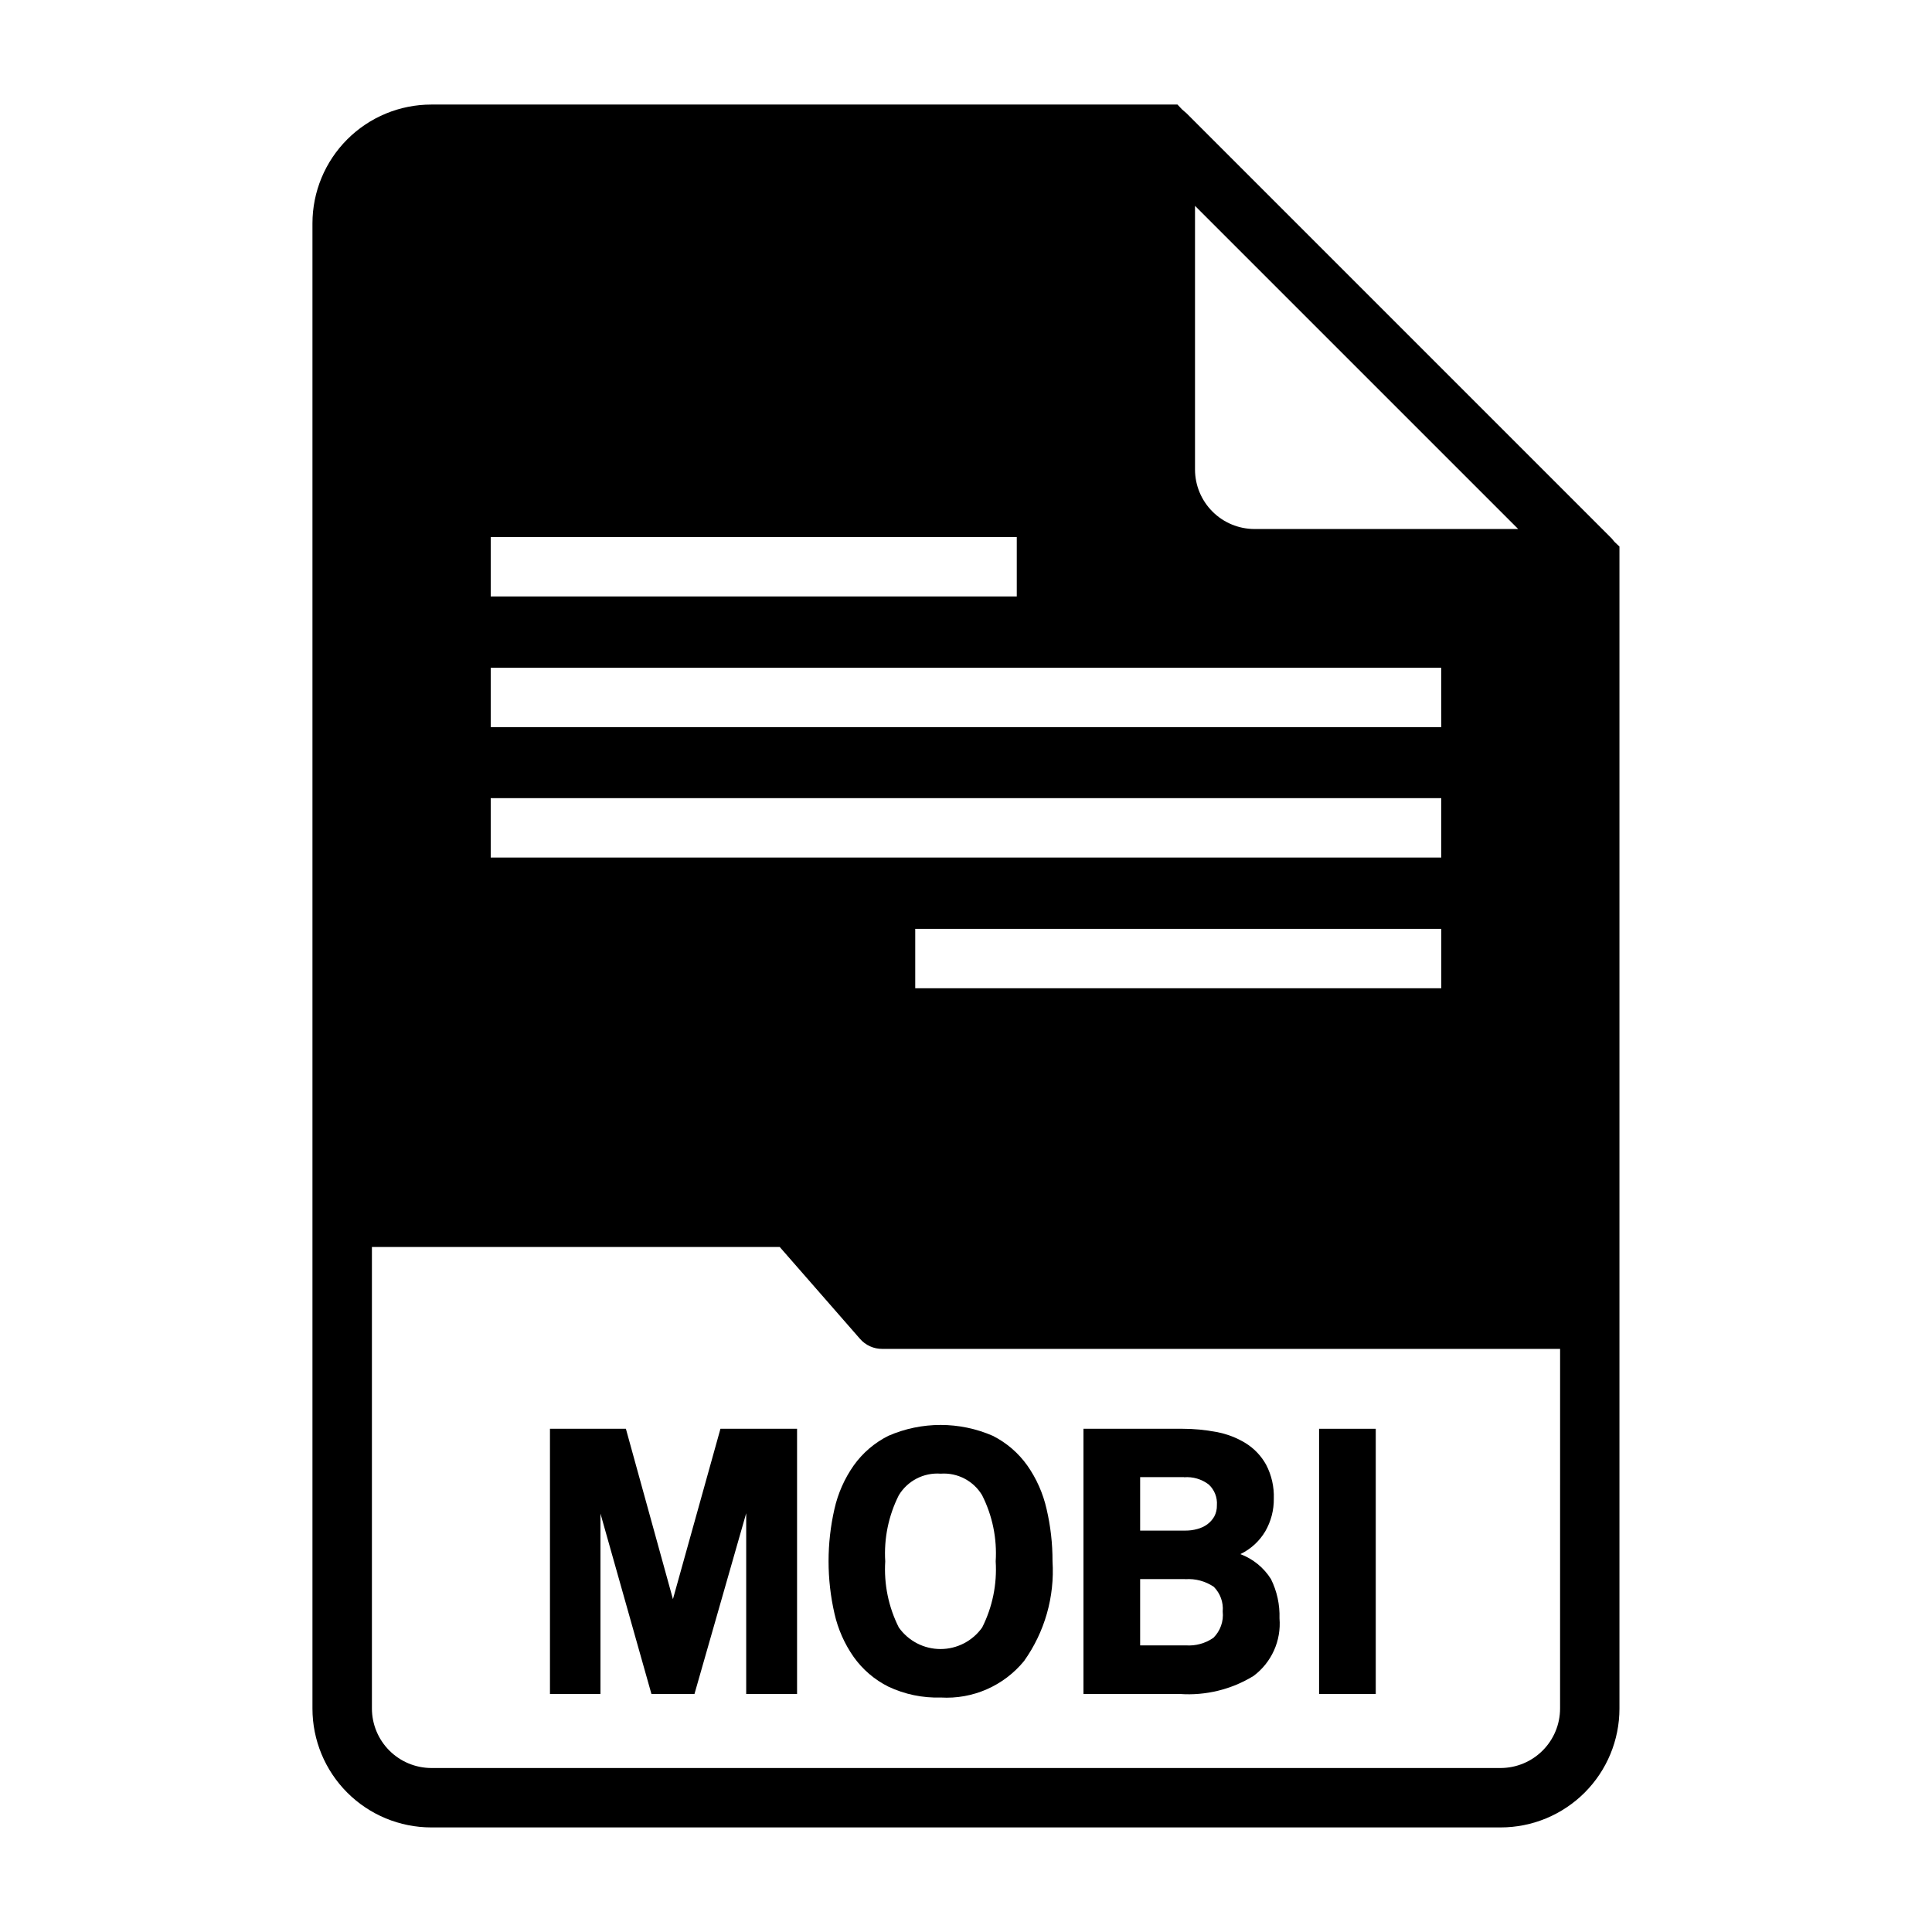
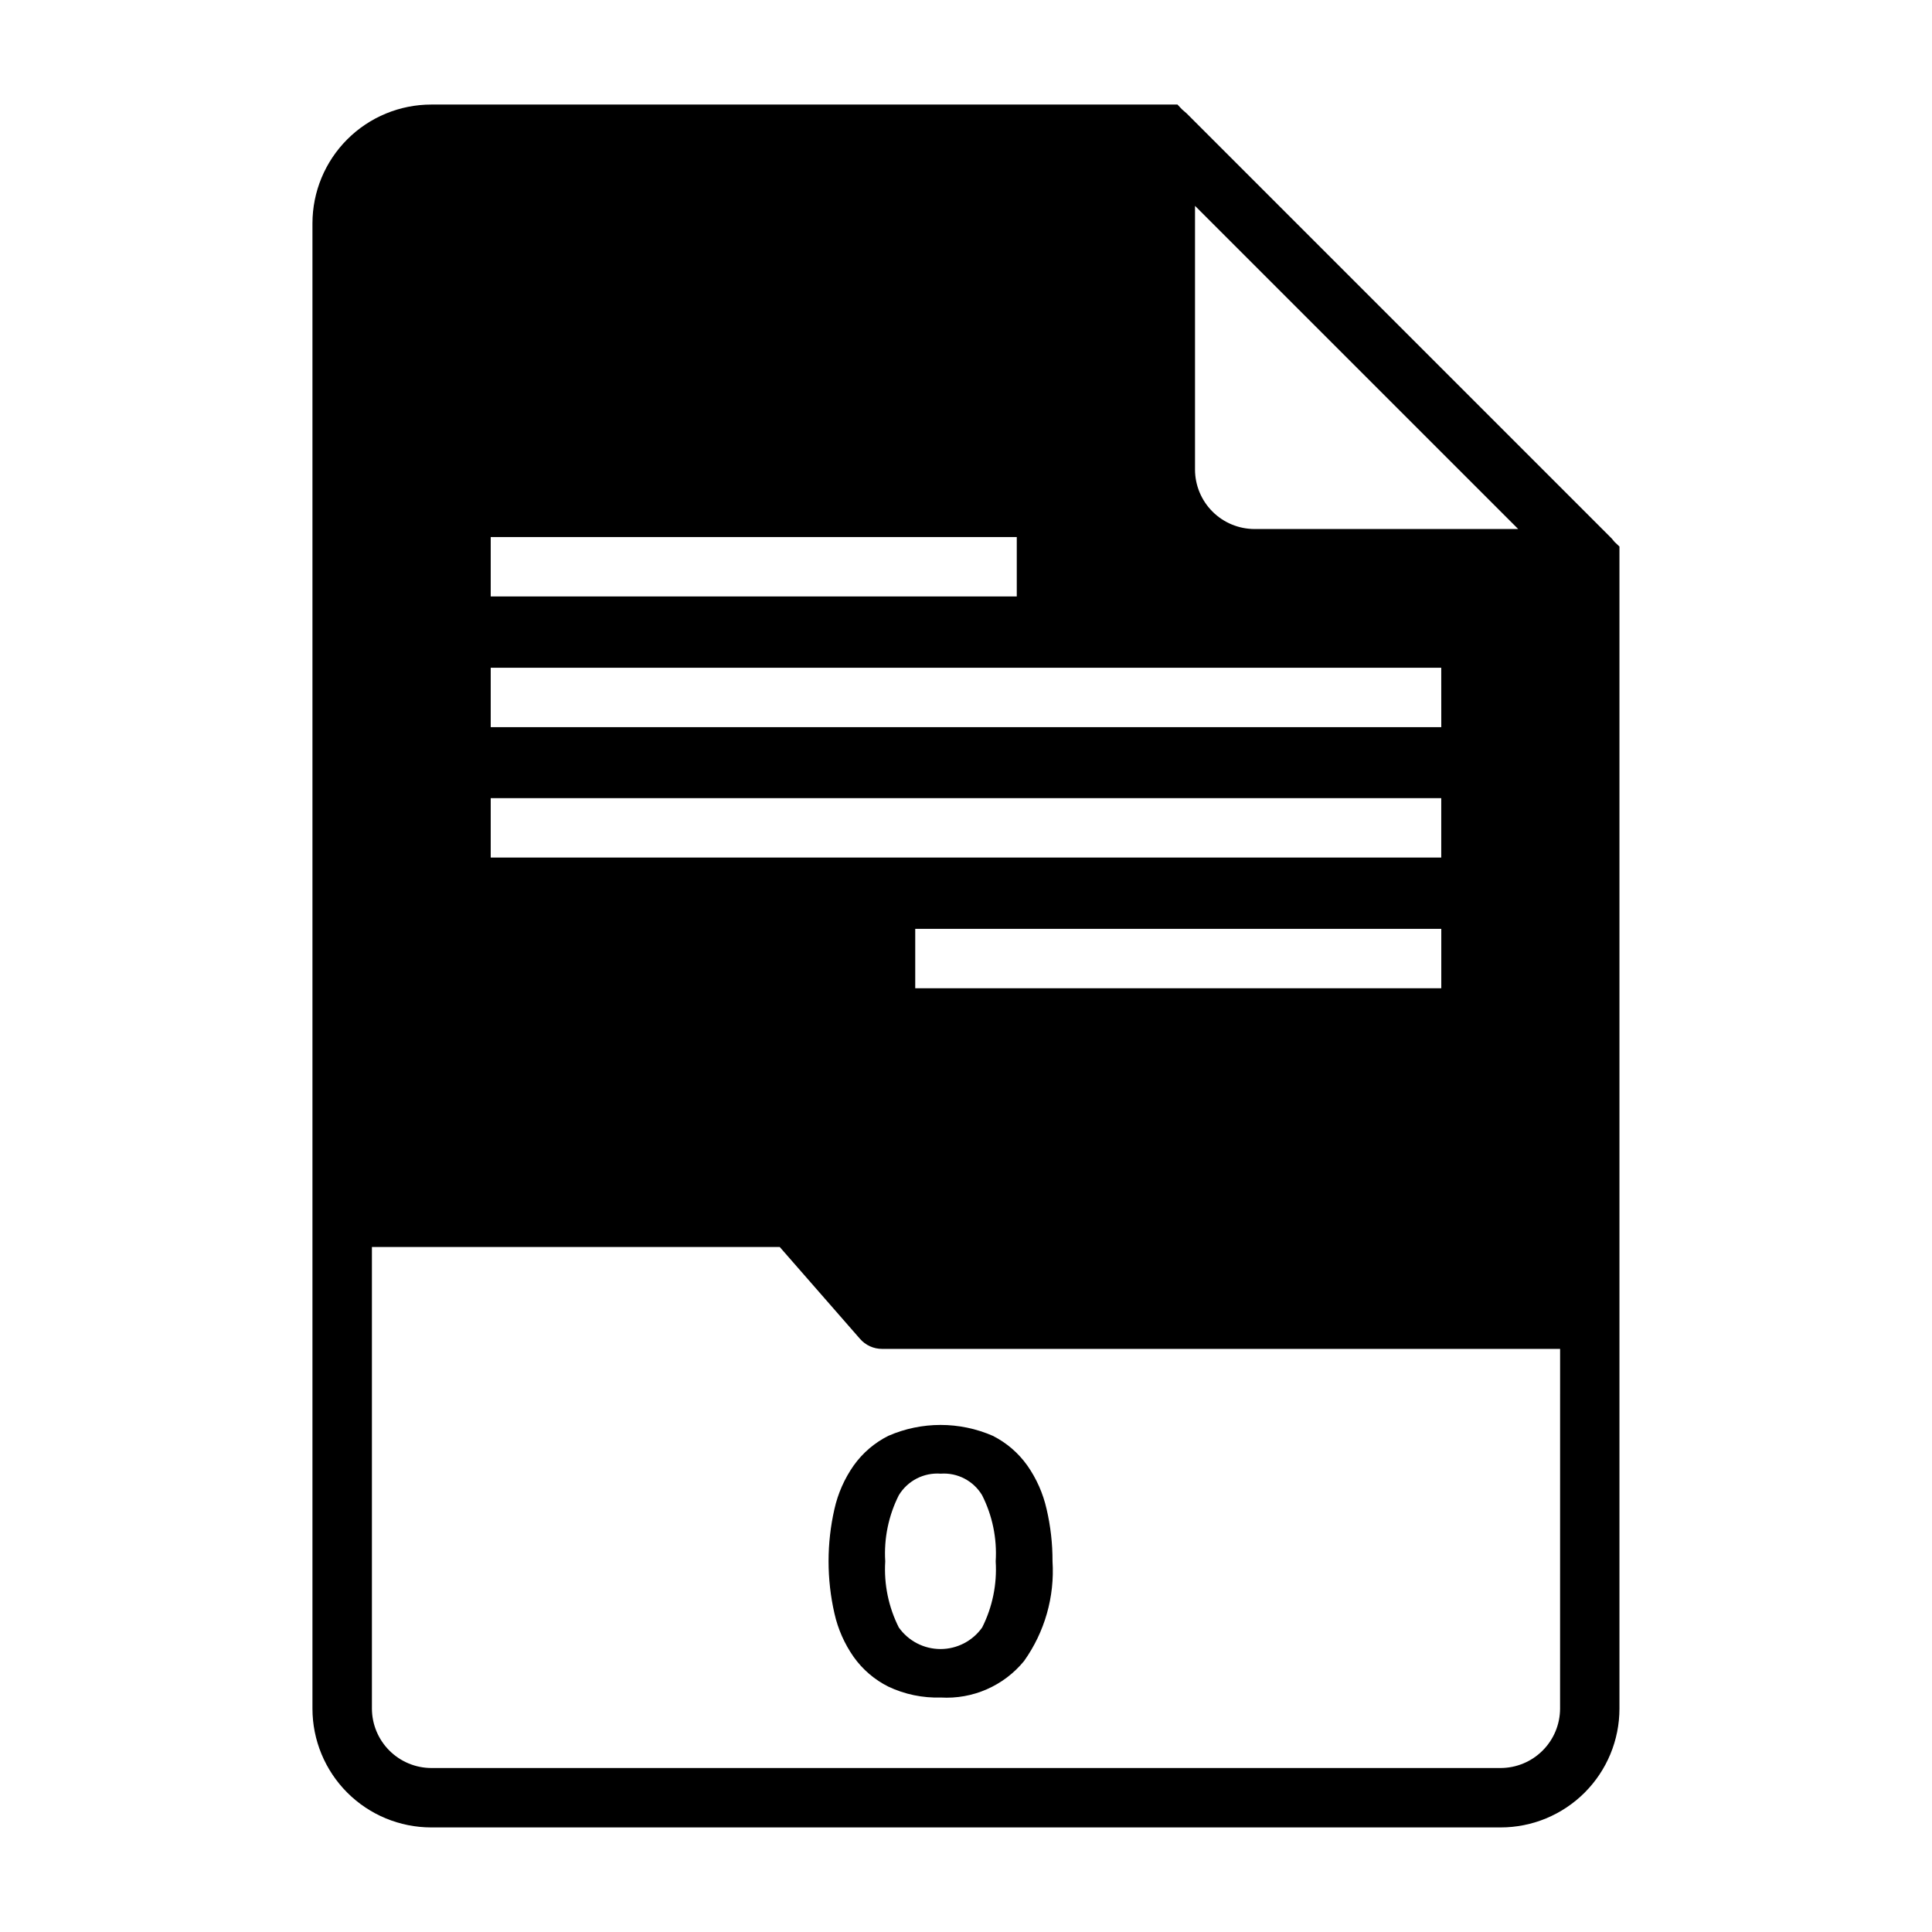
<svg xmlns="http://www.w3.org/2000/svg" fill="#000000" width="800px" height="800px" version="1.1" viewBox="144 144 512 512">
  <g>
-     <path d="m341.75 545.02-13.707 47.895h-11.406l-13.508-47.801v47.801h-13.383v-70.281h20.121l12.469 45.152 12.594-45.152h20.301v70.281h-13.48z" />
    <path d="m393.29 593.86c-4.785 0.148-9.535-0.84-13.863-2.883-3.664-1.832-6.82-4.535-9.195-7.871-2.434-3.473-4.164-7.387-5.094-11.523-2.078-9.109-2.078-18.57 0-27.68 0.93-4.137 2.66-8.051 5.094-11.523 2.375-3.336 5.531-6.039 9.195-7.871 8.824-3.844 18.852-3.844 27.676 0 3.644 1.84 6.785 4.539 9.148 7.871 2.438 3.473 4.168 7.387 5.102 11.523 1.062 4.535 1.59 9.18 1.574 13.84 0.598 9.422-2.066 18.762-7.543 26.449-5.387 6.582-13.605 10.176-22.094 9.668zm0-59.324c-4.481-0.336-8.766 1.875-11.094 5.715-2.731 5.418-3.973 11.469-3.598 17.523-0.375 6.059 0.867 12.105 3.598 17.523 2.539 3.582 6.656 5.715 11.047 5.715 4.387 0 8.508-2.133 11.043-5.715 2.727-5.418 3.965-11.469 3.582-17.523 0.379-6.059-0.863-12.105-3.598-17.523-2.289-3.824-6.535-6.035-10.98-5.715z" />
-     <path d="m456.68 592.92h-25.551v-70.281h26.215c3.019-0.004 6.035 0.281 9.004 0.852 2.754 0.5 5.391 1.508 7.777 2.973 2.266 1.414 4.129 3.379 5.418 5.715 1.441 2.766 2.141 5.859 2.031 8.977 0.039 3.035-0.742 6.027-2.262 8.66-1.555 2.621-3.852 4.727-6.606 6.043 3.359 1.258 6.211 3.582 8.117 6.613 1.594 3.227 2.371 6.797 2.258 10.391 0.5 5.941-2.102 11.715-6.879 15.281-5.852 3.586-12.676 5.258-19.523 4.777zm1.086-57.465h-11.617v14.168h11.996c1.066 0.008 2.125-0.133 3.148-0.418 0.949-0.246 1.848-0.664 2.644-1.234 0.754-0.555 1.383-1.258 1.852-2.07 0.488-0.918 0.73-1.949 0.699-2.992 0.156-2.07-0.645-4.102-2.172-5.508-1.871-1.426-4.203-2.106-6.551-1.914zm0.34 27.016h-11.957v17.57h12.105c2.598 0.188 5.176-0.523 7.316-2.008 1.836-1.828 2.742-4.391 2.461-6.965 0.219-2.422-0.645-4.82-2.359-6.543-2.223-1.504-4.887-2.219-7.566-2.023z" />
-     <path d="m493.57 522.64h15.02v70.281h-15.02z" />
    <path d="m571.92 287.66c-0.156-0.156-0.316-0.395-0.473-0.551h0.004c-0.164-0.227-0.348-0.441-0.555-0.629l-112.49-112.49c-0.156-0.156-0.395-0.316-0.551-0.473s-0.473-0.395-0.629-0.551l-1.184-1.258h-197.75c-8.352 0-16.359 3.316-22.266 9.223-5.902 5.902-9.223 13.914-9.223 22.266v393.6c0 8.348 3.32 16.359 9.223 22.266 5.906 5.902 13.914 9.223 22.266 9.223h283.39c8.352 0 16.359-3.32 22.266-9.223 5.906-5.906 9.223-13.918 9.223-22.266v-307.96zm-14.484 309.14c-0.012 4.172-1.672 8.168-4.625 11.117-2.949 2.949-6.945 4.613-11.117 4.625h-283.39c-4.172-0.012-8.168-1.676-11.117-4.625-2.949-2.949-4.613-6.945-4.625-11.117v-122.33h108.08l21.254 24.324c1.48 1.715 3.641 2.691 5.906 2.676h179.64zm-283.39-225.54v-15.742h251.9v15.742zm251.91 18.895v15.742h-139.41v-15.742zm0-53.449-251.91-0.004v-15.742h251.9zm-251.91-34.637v-15.742l139.41-0.004v15.742zm202.39-17.871v-0.004c-4.172-0.012-8.172-1.672-11.121-4.625-2.949-2.949-4.613-6.945-4.625-11.117v-69.902l85.648 85.645z" />
  </g>
</svg>